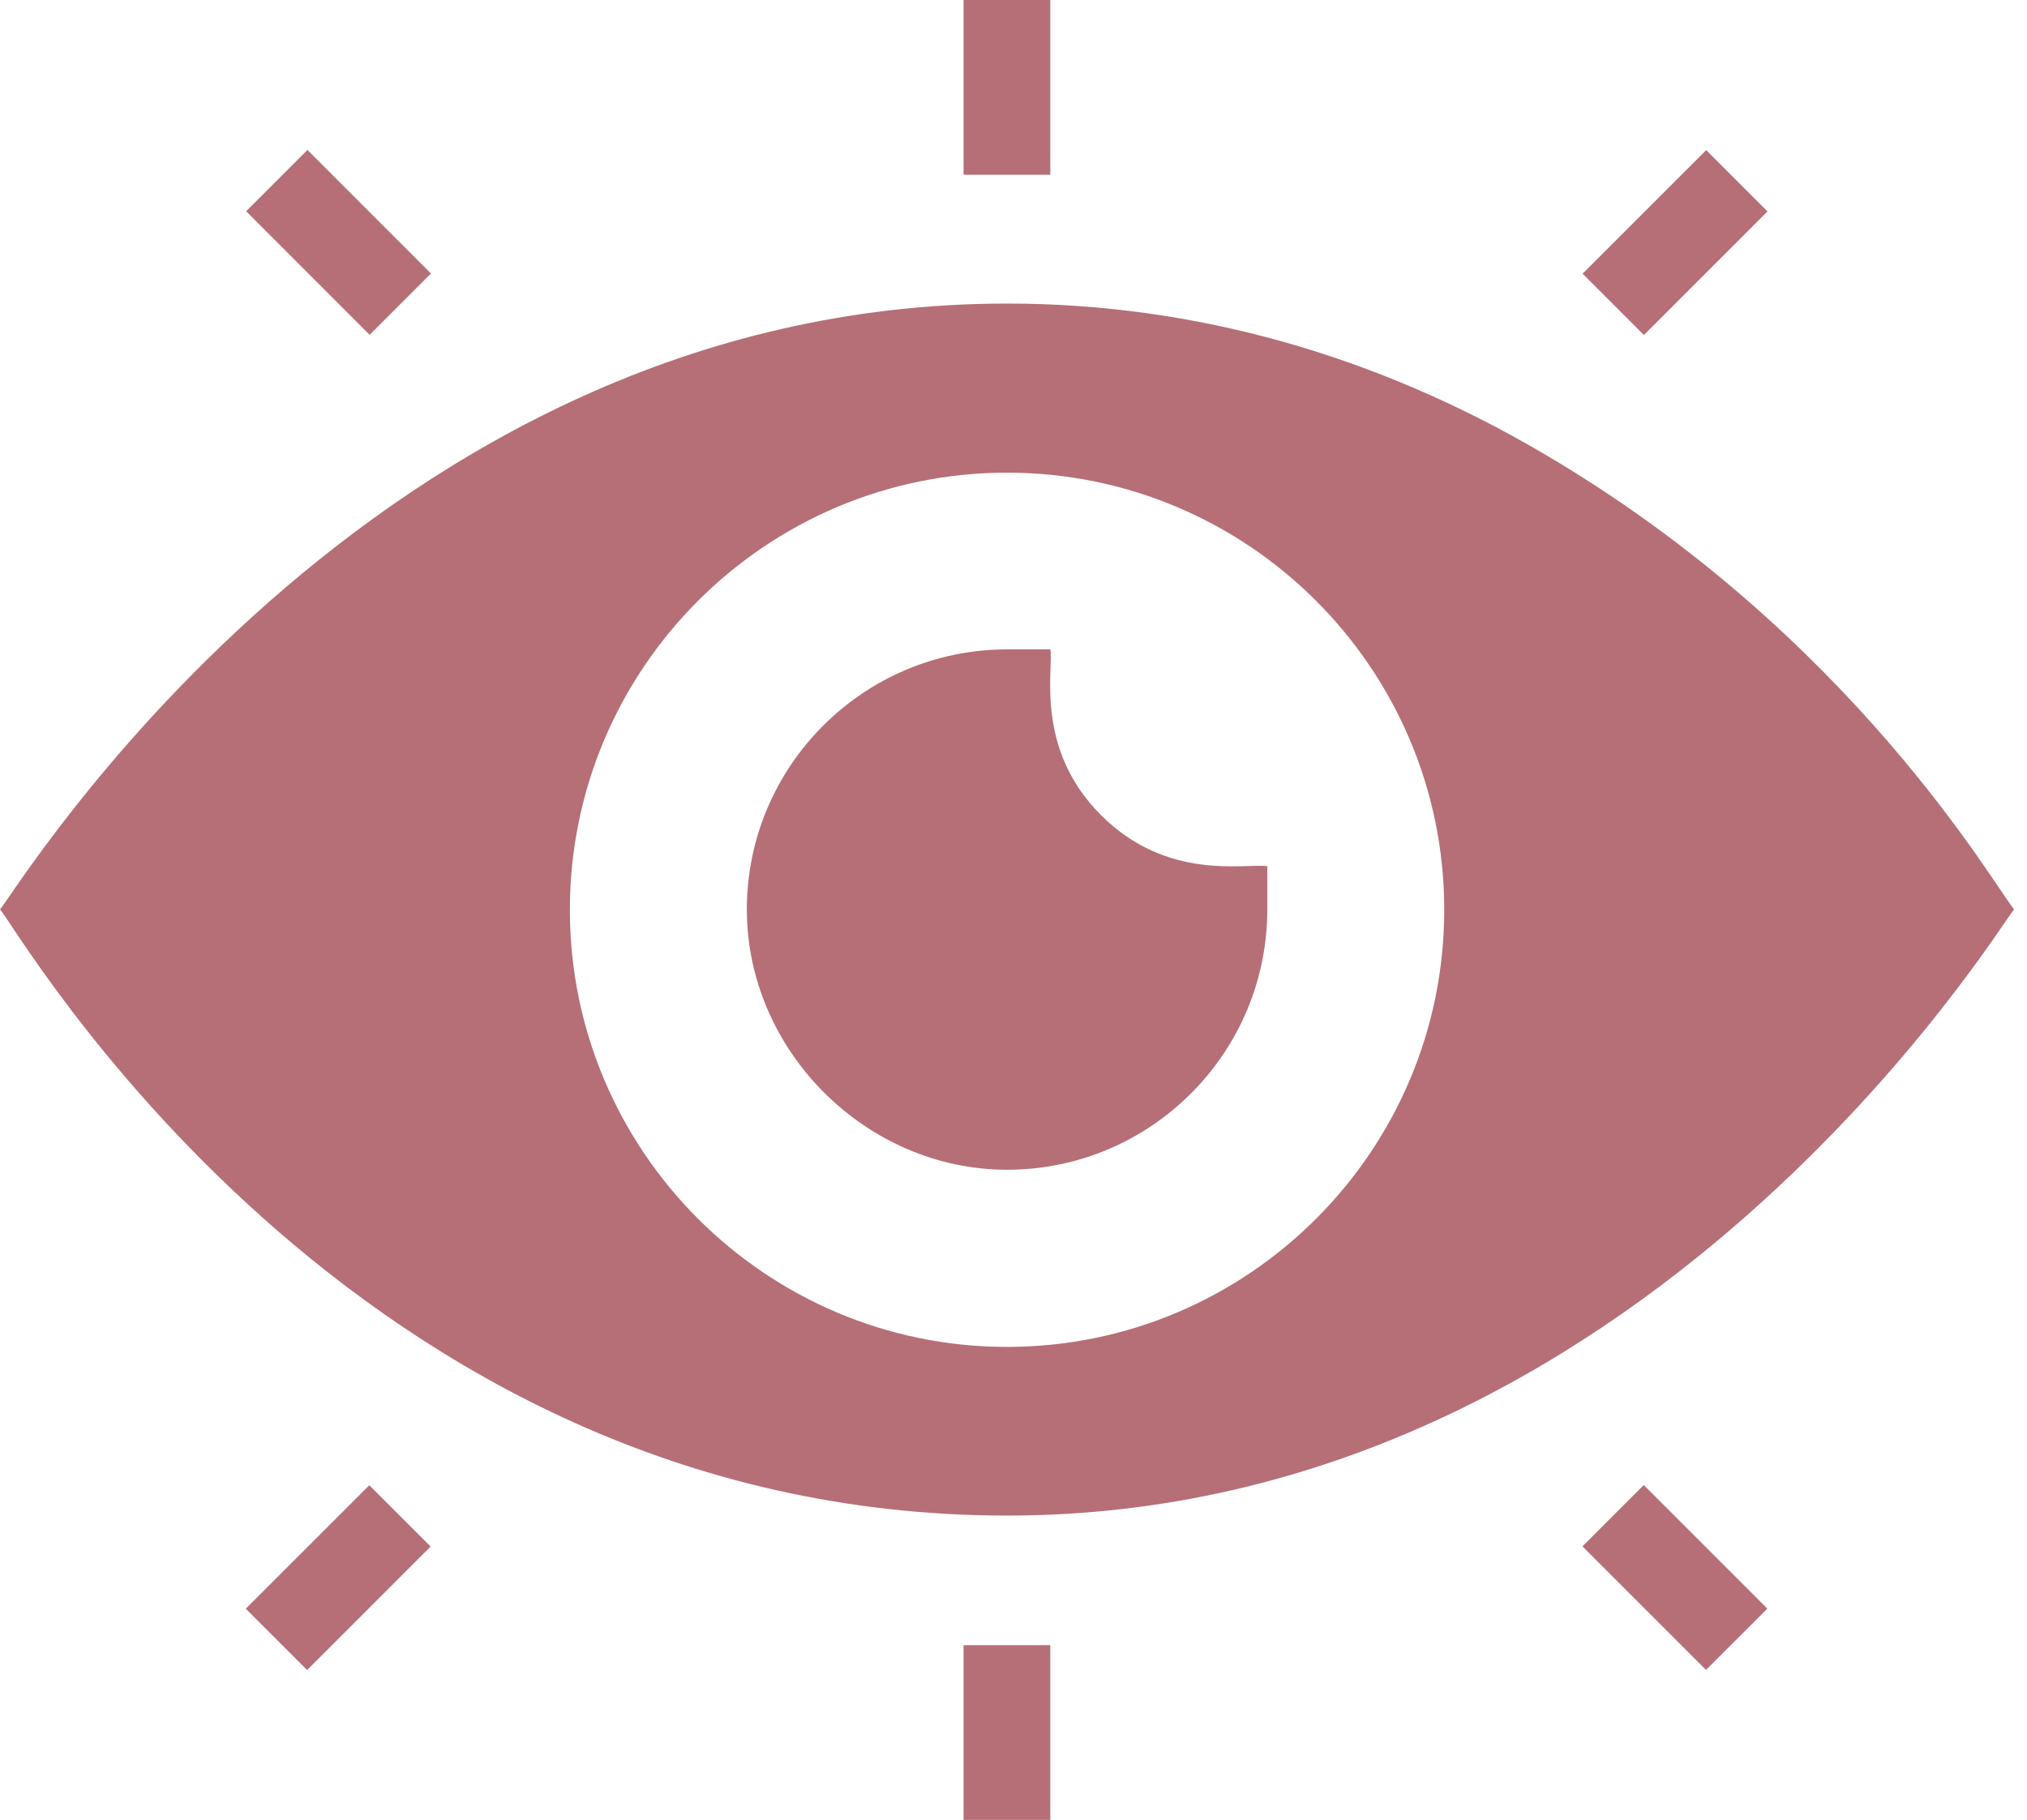
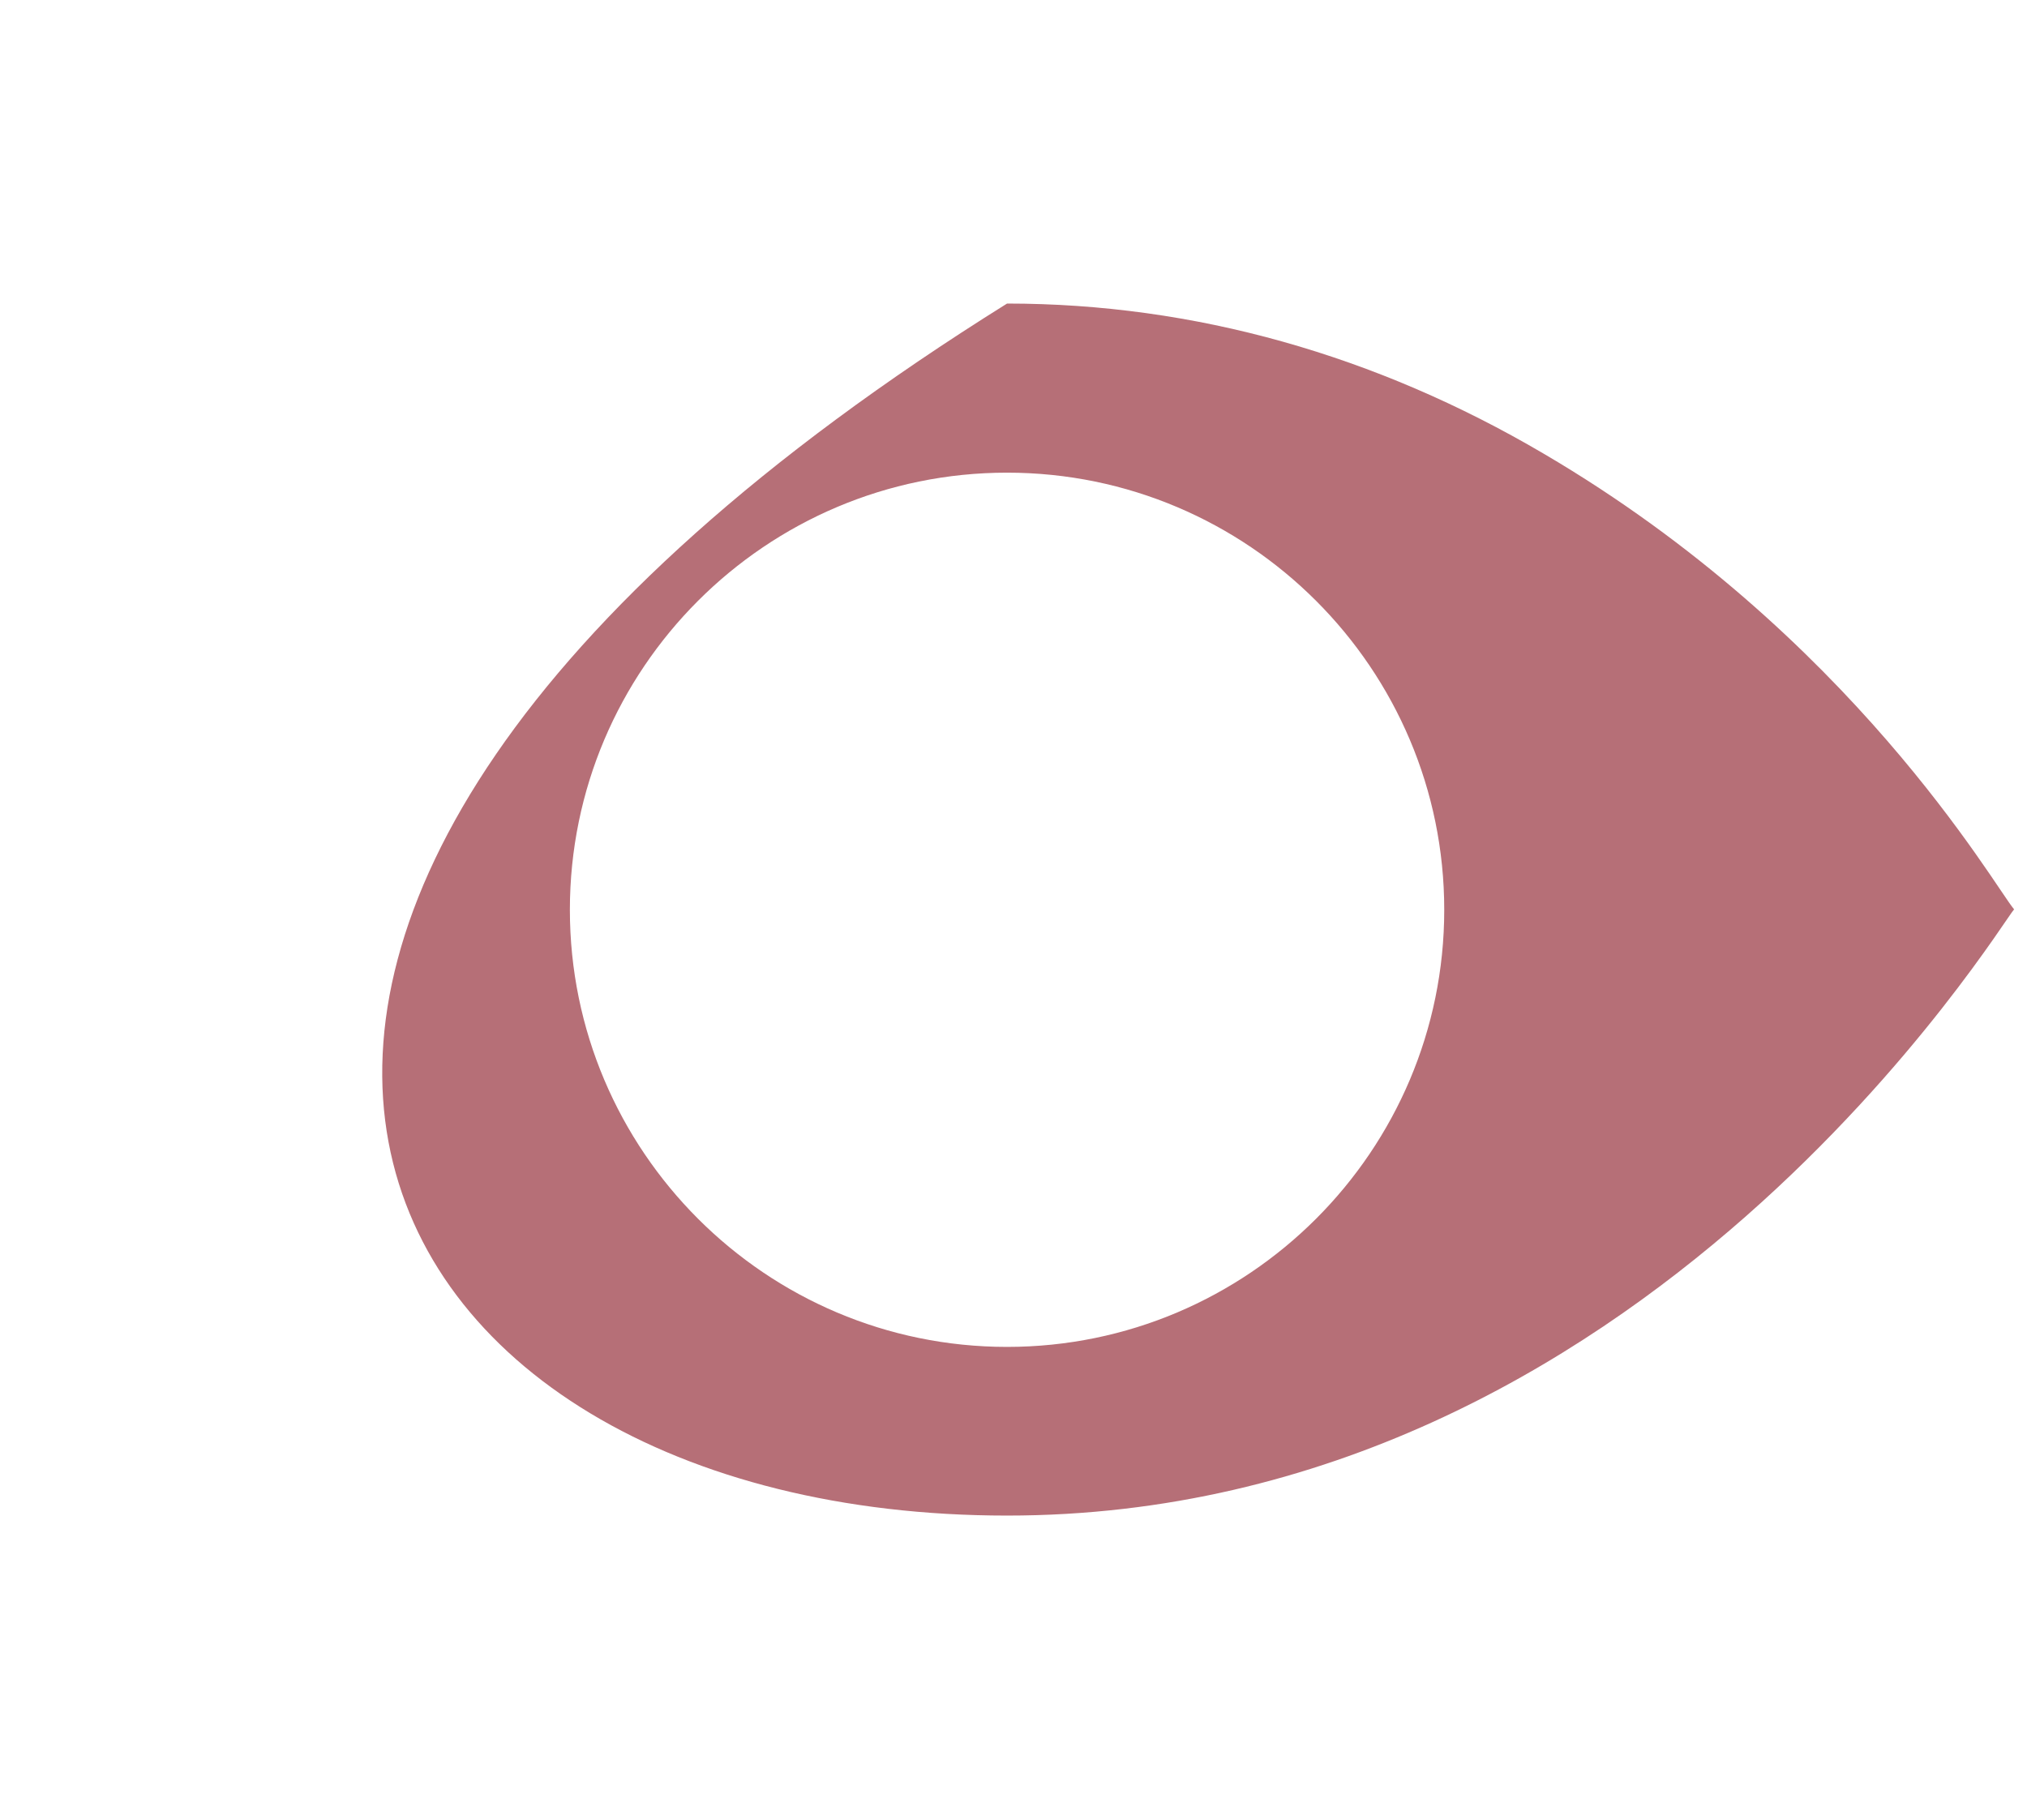
<svg xmlns="http://www.w3.org/2000/svg" width="98" height="88" viewBox="0 0 98 88" fill="none">
-   <path d="M74.626 21.933C66.533 17.173 57.747 14.678 48.688 14.678C17.838 14.678 0.629 43.364 0 43.971C0.7 44.642 16.93 73.284 48.688 73.284C79.539 73.284 96.838 44.486 97.377 43.971C96.406 42.824 89.533 30.677 74.626 21.933ZM48.688 65.128C37.03 65.128 27.552 55.65 27.552 43.992C27.552 32.333 37.03 22.855 48.688 22.855C60.347 22.855 69.825 32.333 69.825 43.992C69.825 55.65 60.347 65.128 48.688 65.128Z" fill="#B66F77" />
-   <path d="M53.232 39.416C50.035 36.219 50.93 32.472 50.785 31.4H48.689C41.75 31.4 36.108 37.043 36.108 43.981C36.108 50.8 41.87 56.562 48.689 56.562C55.627 56.562 61.27 50.917 61.27 43.981V41.884C60.175 41.735 56.443 42.622 53.232 39.416ZM46.585 0H50.779V8.448H46.585V0ZM76.514 13.233L82.49 7.259L85.454 10.224L79.478 16.2L76.514 13.233ZM11.9 10.216L14.864 7.251L20.836 13.225L17.871 16.19L11.9 10.216ZM46.585 79.55H50.779V88H46.585V79.55ZM11.883 77.788L17.855 71.817L20.82 74.781L14.848 80.753L11.883 77.788ZM76.507 74.773L79.472 71.808L85.446 77.784L82.481 80.747L76.507 74.773Z" fill="#B66F77" />
+   <path d="M74.626 21.933C66.533 17.173 57.747 14.678 48.688 14.678C0.7 44.642 16.93 73.284 48.688 73.284C79.539 73.284 96.838 44.486 97.377 43.971C96.406 42.824 89.533 30.677 74.626 21.933ZM48.688 65.128C37.03 65.128 27.552 55.65 27.552 43.992C27.552 32.333 37.03 22.855 48.688 22.855C60.347 22.855 69.825 32.333 69.825 43.992C69.825 55.65 60.347 65.128 48.688 65.128Z" fill="#B66F77" />
</svg>